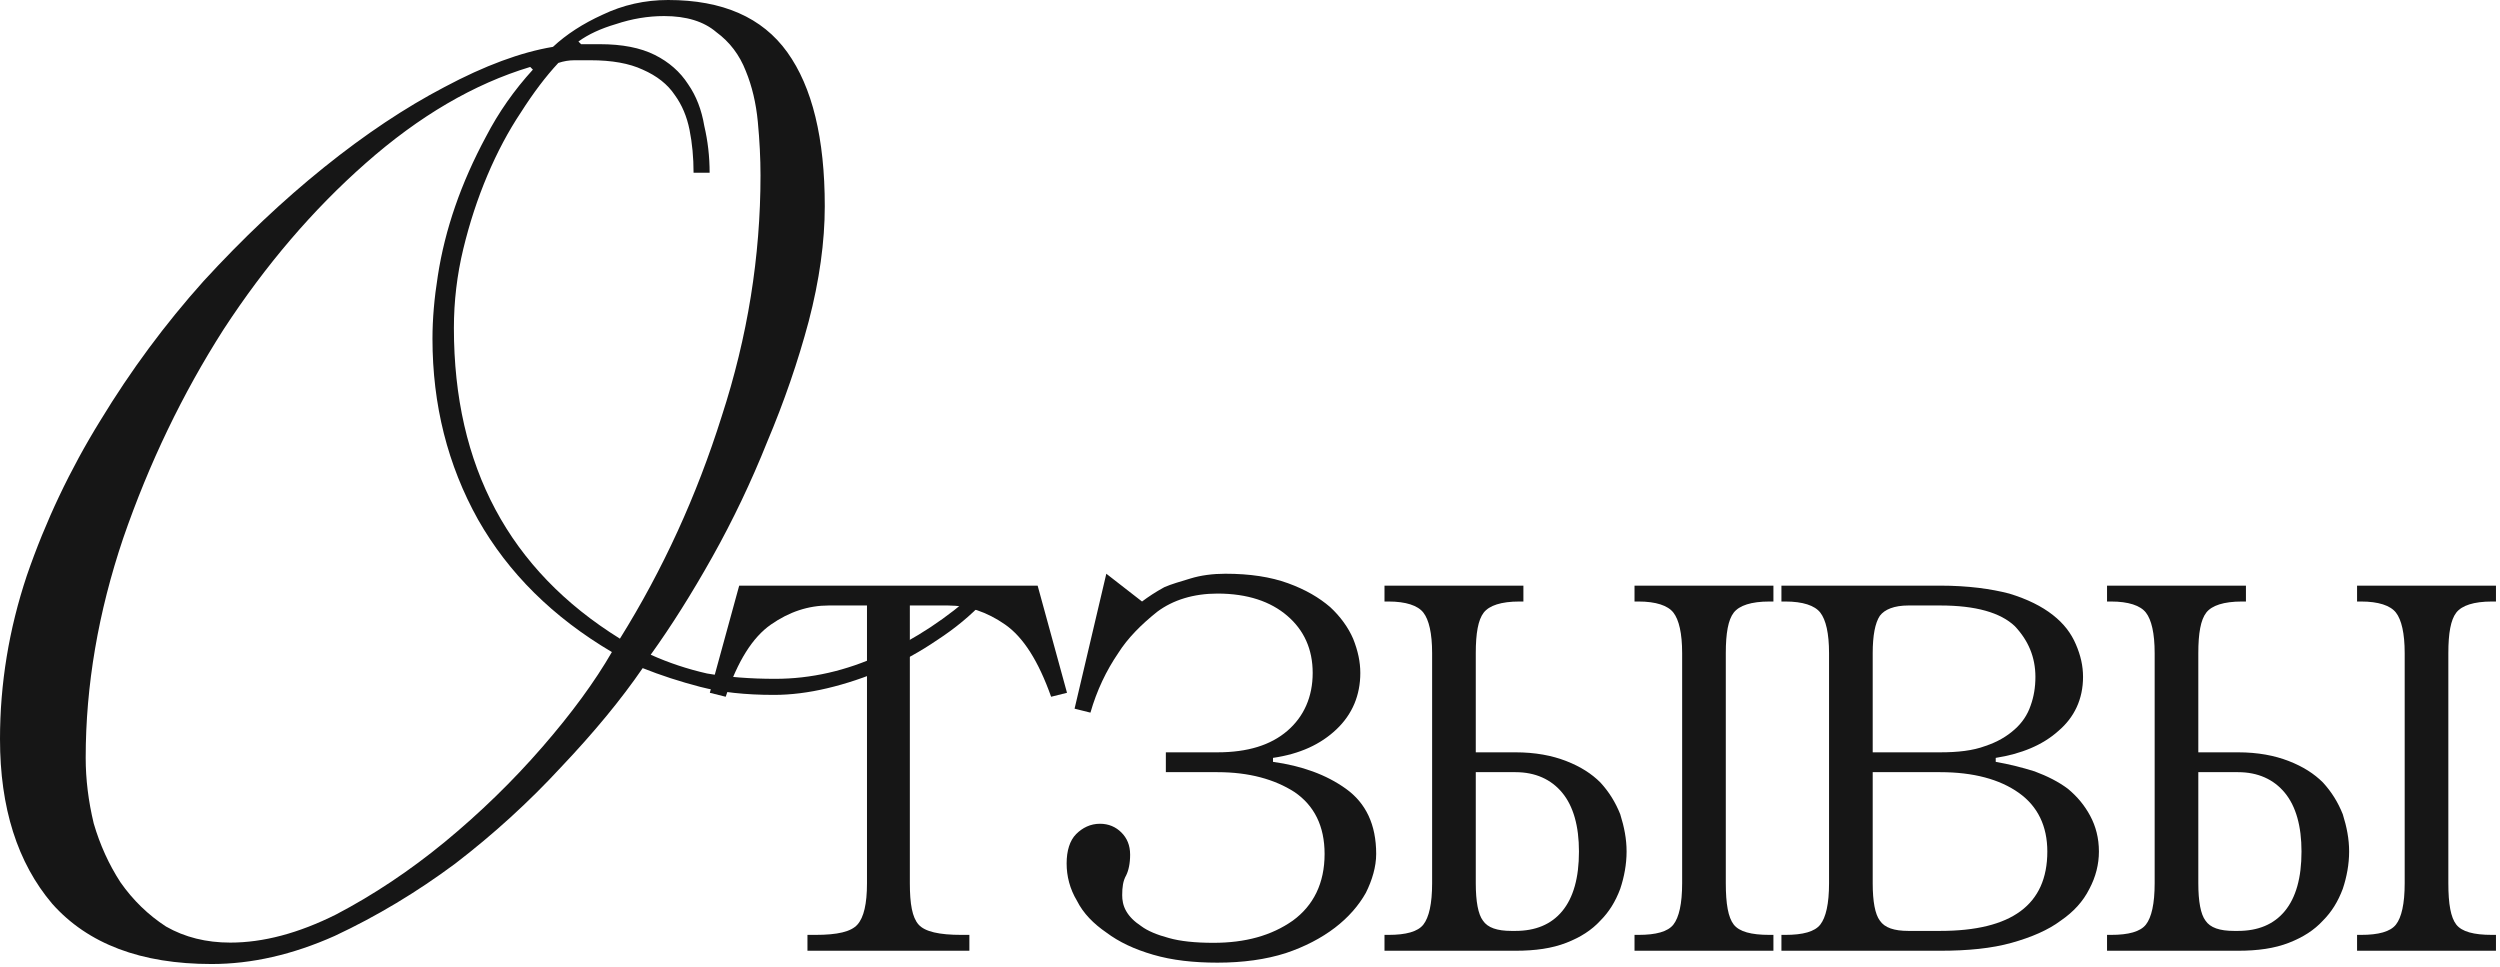
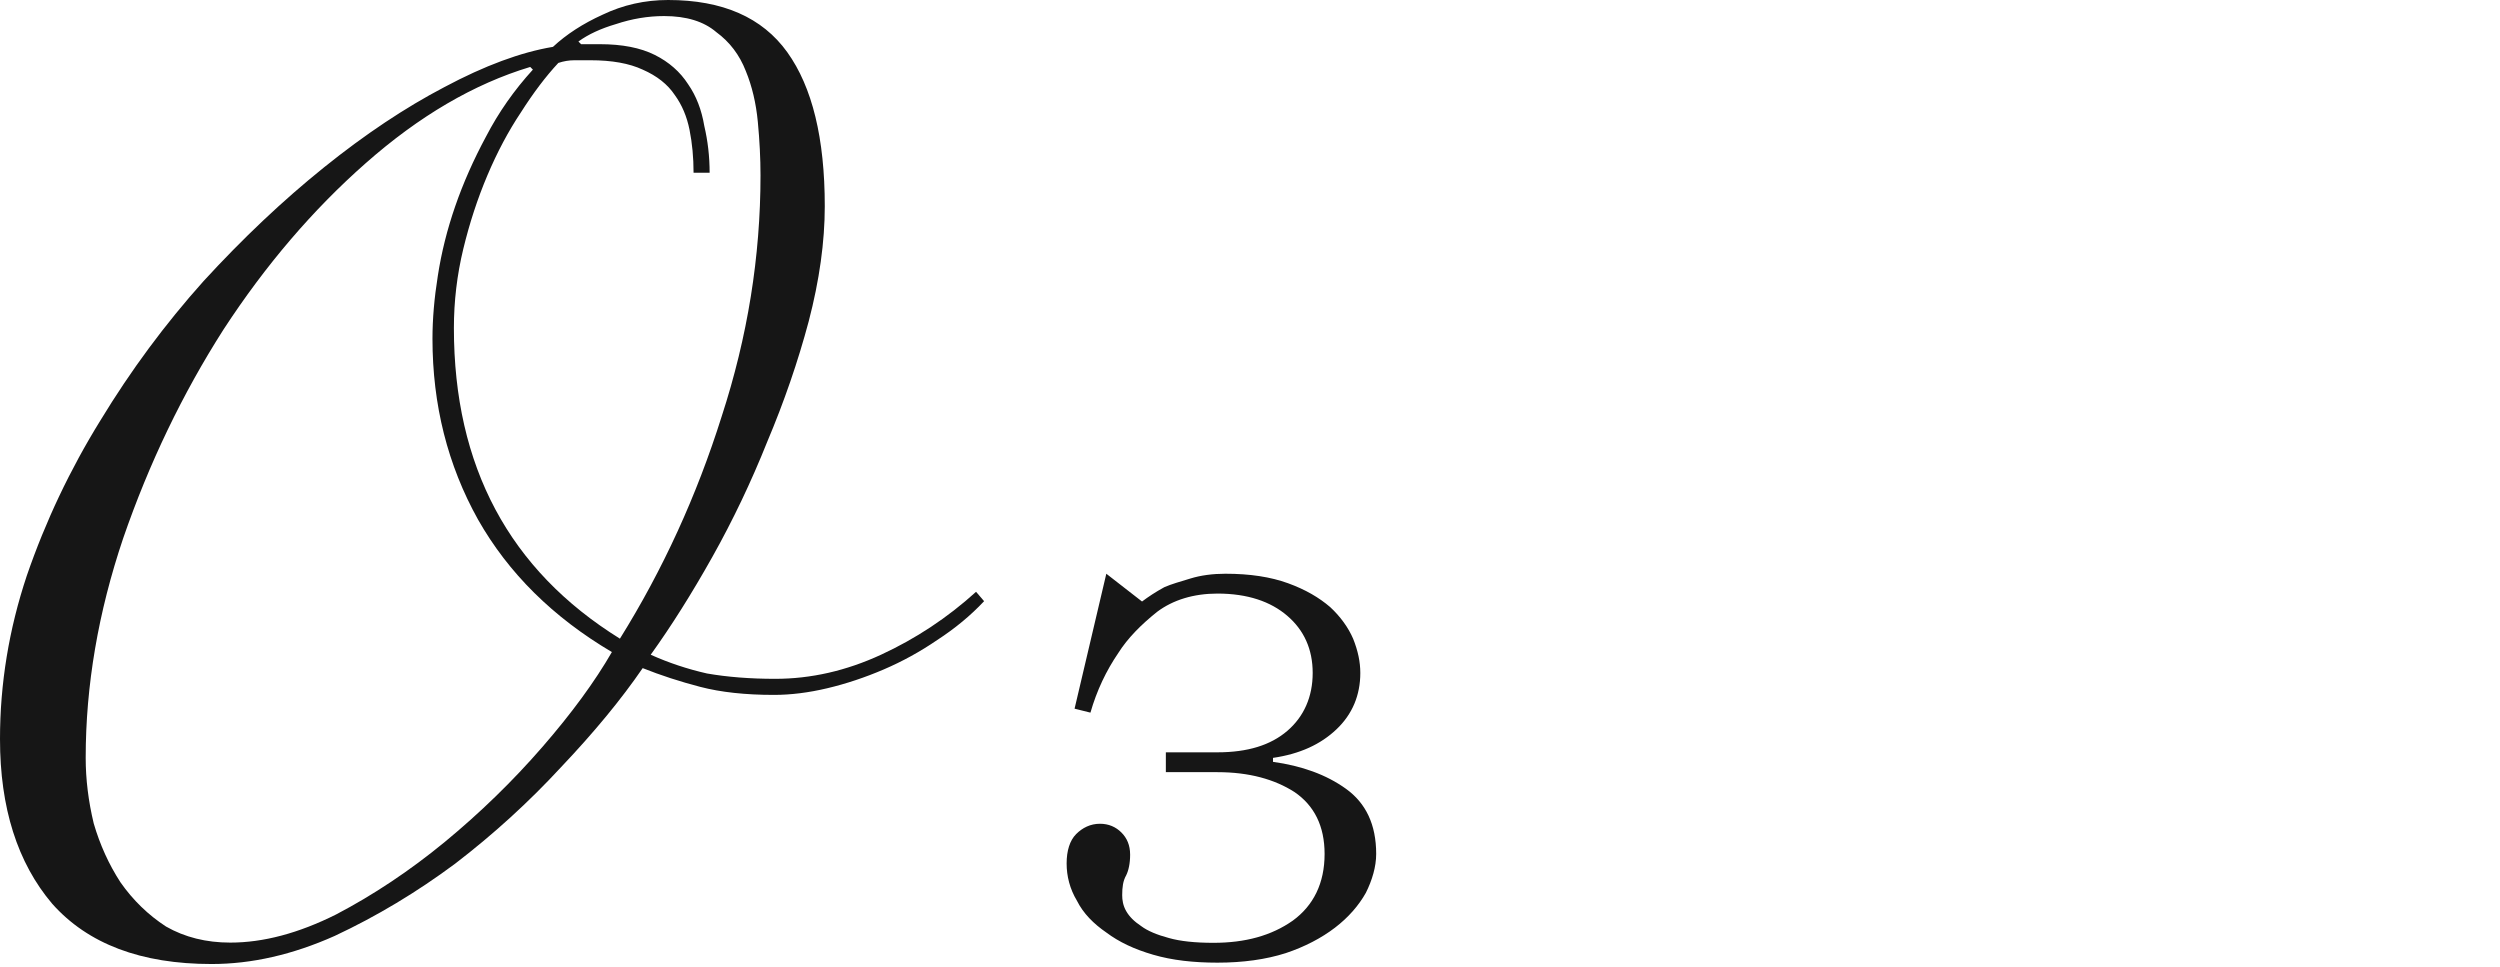
<svg xmlns="http://www.w3.org/2000/svg" width="344" height="133" viewBox="0 0 344 133" fill="none">
  <path d="M95.434 23.766C95.434 21.678 95.25 19.713 94.881 17.871C94.513 16.029 93.837 14.432 92.855 13.081C91.872 11.607 90.398 10.44 88.433 9.58C86.591 8.72 84.195 8.291 81.248 8.291C80.634 8.291 79.897 8.291 79.037 8.291C78.3 8.291 77.563 8.413 76.826 8.659C75.107 10.501 73.387 12.774 71.668 15.476C69.948 18.055 68.413 20.941 67.062 24.135C65.711 27.328 64.605 30.706 63.745 34.268C62.886 37.83 62.456 41.453 62.456 45.138C62.456 64.175 70.071 78.423 85.301 87.88C91.196 78.423 95.864 68.228 99.303 57.297C102.865 46.366 104.646 35.312 104.646 24.135C104.646 21.801 104.523 19.345 104.277 16.765C104.031 14.186 103.479 11.852 102.619 9.764C101.759 7.554 100.408 5.773 98.566 4.422C96.846 2.948 94.451 2.211 91.381 2.211C89.17 2.211 86.959 2.579 84.748 3.316C82.66 3.93 80.941 4.729 79.59 5.711L79.958 6.08H82.537C85.608 6.08 88.126 6.571 90.091 7.554C92.056 8.536 93.591 9.887 94.697 11.607C95.802 13.204 96.539 15.107 96.908 17.318C97.399 19.406 97.645 21.555 97.645 23.766H95.434ZM11.791 104.277C11.791 107.225 12.159 110.234 12.896 113.305C13.756 116.252 14.985 118.955 16.581 121.411C18.301 123.867 20.389 125.894 22.845 127.491C25.424 128.965 28.372 129.702 31.689 129.702C36.233 129.702 41.084 128.412 46.243 125.833C51.402 123.131 56.376 119.814 61.166 115.884C66.079 111.831 70.562 107.471 74.615 102.803C78.668 98.136 81.862 93.776 84.195 89.722C76.089 84.932 69.948 78.853 65.772 71.483C61.596 63.991 59.508 55.7 59.508 46.611C59.508 43.909 59.754 41.023 60.245 37.952C60.736 34.759 61.535 31.566 62.64 28.372C63.745 25.179 65.158 21.985 66.877 18.792C68.597 15.476 70.746 12.405 73.326 9.58L72.957 9.212C65.219 11.545 57.666 15.967 50.296 22.477C43.05 28.863 36.54 36.479 30.767 45.322C25.117 54.165 20.512 63.745 16.95 74.063C13.511 84.257 11.791 94.328 11.791 104.277ZM135.413 82.722C133.571 84.687 131.421 86.468 128.965 88.064C126.631 89.661 124.175 91.012 121.595 92.118C119.016 93.223 116.437 94.083 113.857 94.697C111.278 95.311 108.822 95.618 106.488 95.618C102.558 95.618 99.18 95.25 96.355 94.513C93.53 93.776 90.889 92.916 88.433 91.933C85.485 96.232 81.739 100.777 77.195 105.567C72.773 110.357 67.921 114.779 62.64 118.832C57.359 122.762 51.831 126.078 46.059 128.78C40.286 131.36 34.636 132.649 29.109 132.649C19.406 132.649 12.098 129.886 7.185 124.359C2.395 118.709 0 111.155 0 101.698C0 94.083 1.228 86.591 3.685 79.221C6.264 71.729 9.642 64.605 13.818 57.85C17.994 50.972 22.722 44.585 28.004 38.689C33.408 32.794 38.935 27.574 44.585 23.029C50.235 18.485 55.762 14.8 61.166 11.975C66.693 9.028 71.668 7.185 76.089 6.448C77.931 4.729 80.204 3.255 82.906 2.027C85.731 0.676 88.74 0 91.933 0C99.426 0 104.891 2.395 108.33 7.185C111.769 11.975 113.489 19.038 113.489 28.372C113.489 33.285 112.752 38.567 111.278 44.216C109.804 49.743 107.9 55.271 105.567 60.798C103.356 66.325 100.838 71.606 98.013 76.642C95.188 81.678 92.363 86.161 89.538 90.091C91.995 91.196 94.574 92.056 97.276 92.67C100.101 93.162 103.233 93.407 106.672 93.407C111.585 93.407 116.437 92.302 121.227 90.091C126.017 87.88 130.377 84.994 134.307 81.432L135.413 82.722Z" fill="#161616" />
-   <path d="M101.713 80.584H142.779L146.82 95.328L144.635 95.874C142.888 90.96 140.813 87.683 138.301 85.936C135.789 84.188 133.168 83.314 130.437 83.314H125.195V121.54C125.195 124.38 125.522 126.237 126.396 127.22C127.27 128.203 129.236 128.64 132.294 128.64H133.386V130.824H111.106V128.64H112.198C115.256 128.64 117.113 128.203 117.986 127.22C118.86 126.237 119.297 124.38 119.297 121.54V83.314H114.055C111.215 83.314 108.594 84.188 106.082 85.936C103.57 87.683 101.495 90.96 99.856 95.874L97.672 95.328L101.713 80.584Z" fill="#161616" />
  <path d="M151.356 113.349C152.557 113.349 153.54 113.786 154.304 114.551C155.069 115.315 155.506 116.298 155.506 117.609C155.506 118.81 155.287 119.793 154.96 120.448C154.523 121.213 154.414 122.087 154.414 123.179C154.414 123.834 154.523 124.599 154.96 125.363C155.397 126.128 156.052 126.783 157.035 127.438C157.909 128.093 159.219 128.64 160.858 129.076C162.387 129.513 164.462 129.732 166.974 129.732C171.342 129.732 174.947 128.749 177.895 126.674C180.735 124.599 182.264 121.54 182.264 117.499C182.264 113.677 180.844 110.837 178.114 108.98C175.383 107.233 171.888 106.25 167.52 106.25H160.421V103.52H167.52C171.67 103.52 174.837 102.537 177.131 100.571C179.424 98.605 180.626 95.874 180.626 92.598C180.626 89.321 179.424 86.7 177.131 84.734C174.837 82.768 171.67 81.676 167.52 81.676C164.243 81.676 161.404 82.55 159.219 84.188C157.035 85.936 155.178 87.792 153.868 89.867C152.229 92.27 150.919 95.001 150.045 98.059L147.861 97.513L152.229 78.946L157.144 82.768C158.018 82.113 159.001 81.458 160.202 80.802C161.185 80.365 162.387 80.038 163.806 79.601C165.226 79.164 166.864 78.946 168.612 78.946C171.998 78.946 174.837 79.383 177.24 80.256C179.643 81.13 181.5 82.222 183.029 83.533C184.448 84.843 185.541 86.373 186.196 87.901C186.851 89.54 187.179 91.069 187.179 92.598C187.179 95.656 186.087 98.277 183.902 100.352C181.718 102.427 178.878 103.738 175.165 104.284V104.83C179.097 105.376 182.483 106.578 185.213 108.544C187.943 110.509 189.363 113.458 189.363 117.499C189.363 119.247 188.817 121.104 187.943 122.851C186.96 124.599 185.541 126.237 183.684 127.657C181.827 129.076 179.534 130.278 176.912 131.152C174.182 132.025 171.015 132.462 167.52 132.462C164.243 132.462 161.294 132.135 158.673 131.37C156.052 130.605 153.977 129.623 152.229 128.312C150.482 127.111 149.062 125.691 148.188 123.943C147.205 122.305 146.768 120.557 146.768 118.81C146.768 117.063 147.205 115.643 148.079 114.769C148.953 113.895 150.045 113.349 151.356 113.349Z" fill="#161616" />
-   <path d="M190.507 80.584H209.62V82.768H209.074C206.562 82.768 204.923 83.314 204.159 84.297C203.394 85.28 203.067 87.137 203.067 89.867V103.52H208.527C211.258 103.52 213.551 103.956 215.517 104.721C217.483 105.486 219.012 106.468 220.214 107.67C221.415 108.98 222.289 110.4 222.944 112.039C223.49 113.786 223.818 115.424 223.818 117.172C223.818 118.919 223.49 120.667 222.944 122.305C222.289 124.052 221.415 125.472 220.214 126.674C219.012 127.984 217.483 128.967 215.517 129.732C213.551 130.496 211.258 130.824 208.527 130.824H190.507V128.64H191.053C193.455 128.64 195.094 128.203 195.858 127.22C196.623 126.237 197.06 124.38 197.06 121.54V89.867C197.06 87.137 196.623 85.28 195.858 84.297C195.094 83.314 193.455 82.768 191.053 82.768H190.507V80.584ZM224.91 128.64H225.456C227.859 128.64 229.497 128.203 230.262 127.22C231.026 126.237 231.463 124.38 231.463 121.54V89.867C231.463 87.137 231.026 85.28 230.262 84.297C229.497 83.314 227.859 82.768 225.456 82.768H224.91V80.584H244.023V82.768H243.477C240.965 82.768 239.327 83.314 238.562 84.297C237.798 85.28 237.47 87.137 237.47 89.867V121.54C237.47 124.38 237.798 126.237 238.562 127.22C239.327 128.203 240.965 128.64 243.477 128.64H244.023V130.824H224.91V128.64ZM203.067 121.54C203.067 124.052 203.394 125.8 204.05 126.674C204.705 127.657 206.015 128.093 207.981 128.093H208.527C211.258 128.093 213.442 127.22 214.971 125.363C216.5 123.506 217.265 120.776 217.265 117.172C217.265 113.677 216.5 110.946 214.971 109.09C213.442 107.233 211.258 106.25 208.527 106.25H203.067V121.54Z" fill="#161616" />
-   <path d="M245.124 82.768V80.584H266.967C270.79 80.584 273.957 81.021 276.469 81.676C278.981 82.441 280.947 83.424 282.476 84.625C284.005 85.826 284.988 87.137 285.643 88.666C286.299 90.195 286.626 91.615 286.626 93.144C286.626 96.202 285.425 98.714 283.241 100.571C281.056 102.537 278.107 103.738 274.612 104.284V104.83C276.469 105.158 278.217 105.595 279.964 106.141C281.712 106.796 283.241 107.561 284.551 108.544C285.862 109.636 286.845 110.837 287.609 112.257C288.374 113.677 288.811 115.315 288.811 117.172C288.811 118.919 288.374 120.667 287.5 122.305C286.626 124.052 285.316 125.472 283.568 126.674C281.821 127.984 279.527 128.967 276.797 129.732C274.066 130.496 270.79 130.824 266.967 130.824H245.124V128.64H245.67C248.073 128.64 249.711 128.203 250.475 127.22C251.24 126.237 251.677 124.38 251.677 121.54V89.867C251.677 87.137 251.24 85.28 250.475 84.297C249.711 83.314 248.073 82.768 245.67 82.768H245.124ZM257.684 121.54C257.684 124.052 258.011 125.8 258.667 126.674C259.322 127.657 260.633 128.093 262.599 128.093H266.967C276.797 128.093 281.712 124.489 281.712 117.172C281.712 113.677 280.401 110.946 277.78 109.09C275.159 107.233 271.554 106.25 266.967 106.25H257.684V121.54ZM266.967 103.52C269.37 103.52 271.445 103.301 273.193 102.646C274.831 102.1 276.141 101.335 277.234 100.352C278.217 99.479 278.981 98.386 279.418 97.076C279.855 95.874 280.073 94.564 280.073 93.144C280.073 90.413 279.09 88.12 277.234 86.154C275.268 84.297 271.882 83.314 266.967 83.314H262.599C260.633 83.314 259.322 83.861 258.667 84.734C258.011 85.717 257.684 87.465 257.684 89.867V103.52H266.967Z" fill="#161616" />
-   <path d="M289.928 80.584H309.041V82.768H308.495C305.983 82.768 304.345 83.314 303.581 84.297C302.816 85.28 302.488 87.137 302.488 89.867V103.52H307.949C310.68 103.52 312.973 103.956 314.939 104.721C316.905 105.486 318.434 106.468 319.636 107.67C320.837 108.98 321.711 110.4 322.366 112.039C322.912 113.786 323.24 115.424 323.24 117.172C323.24 118.919 322.912 120.667 322.366 122.305C321.711 124.052 320.837 125.472 319.636 126.674C318.434 127.984 316.905 128.967 314.939 129.732C312.973 130.496 310.68 130.824 307.949 130.824H289.928V128.64H290.475C292.877 128.64 294.516 128.203 295.28 127.22C296.045 126.237 296.481 124.38 296.481 121.54V89.867C296.481 87.137 296.045 85.28 295.28 84.297C294.516 83.314 292.877 82.768 290.475 82.768H289.928V80.584ZM324.332 128.64H324.878C327.281 128.64 328.919 128.203 329.684 127.22C330.448 126.237 330.885 124.38 330.885 121.54V89.867C330.885 87.137 330.448 85.28 329.684 84.297C328.919 83.314 327.281 82.768 324.878 82.768H324.332V80.584H343.445V82.768H342.899C340.387 82.768 338.749 83.314 337.984 84.297C337.22 85.28 336.892 87.137 336.892 89.867V121.54C336.892 124.38 337.22 126.237 337.984 127.22C338.749 128.203 340.387 128.64 342.899 128.64H343.445V130.824H324.332V128.64ZM302.488 121.54C302.488 124.052 302.816 125.8 303.471 126.674C304.127 127.657 305.437 128.093 307.403 128.093H307.949C310.68 128.093 312.864 127.22 314.393 125.363C315.922 123.506 316.687 120.776 316.687 117.172C316.687 113.677 315.922 110.946 314.393 109.09C312.864 107.233 310.68 106.25 307.949 106.25H302.488V121.54Z" fill="#161616" />
</svg>